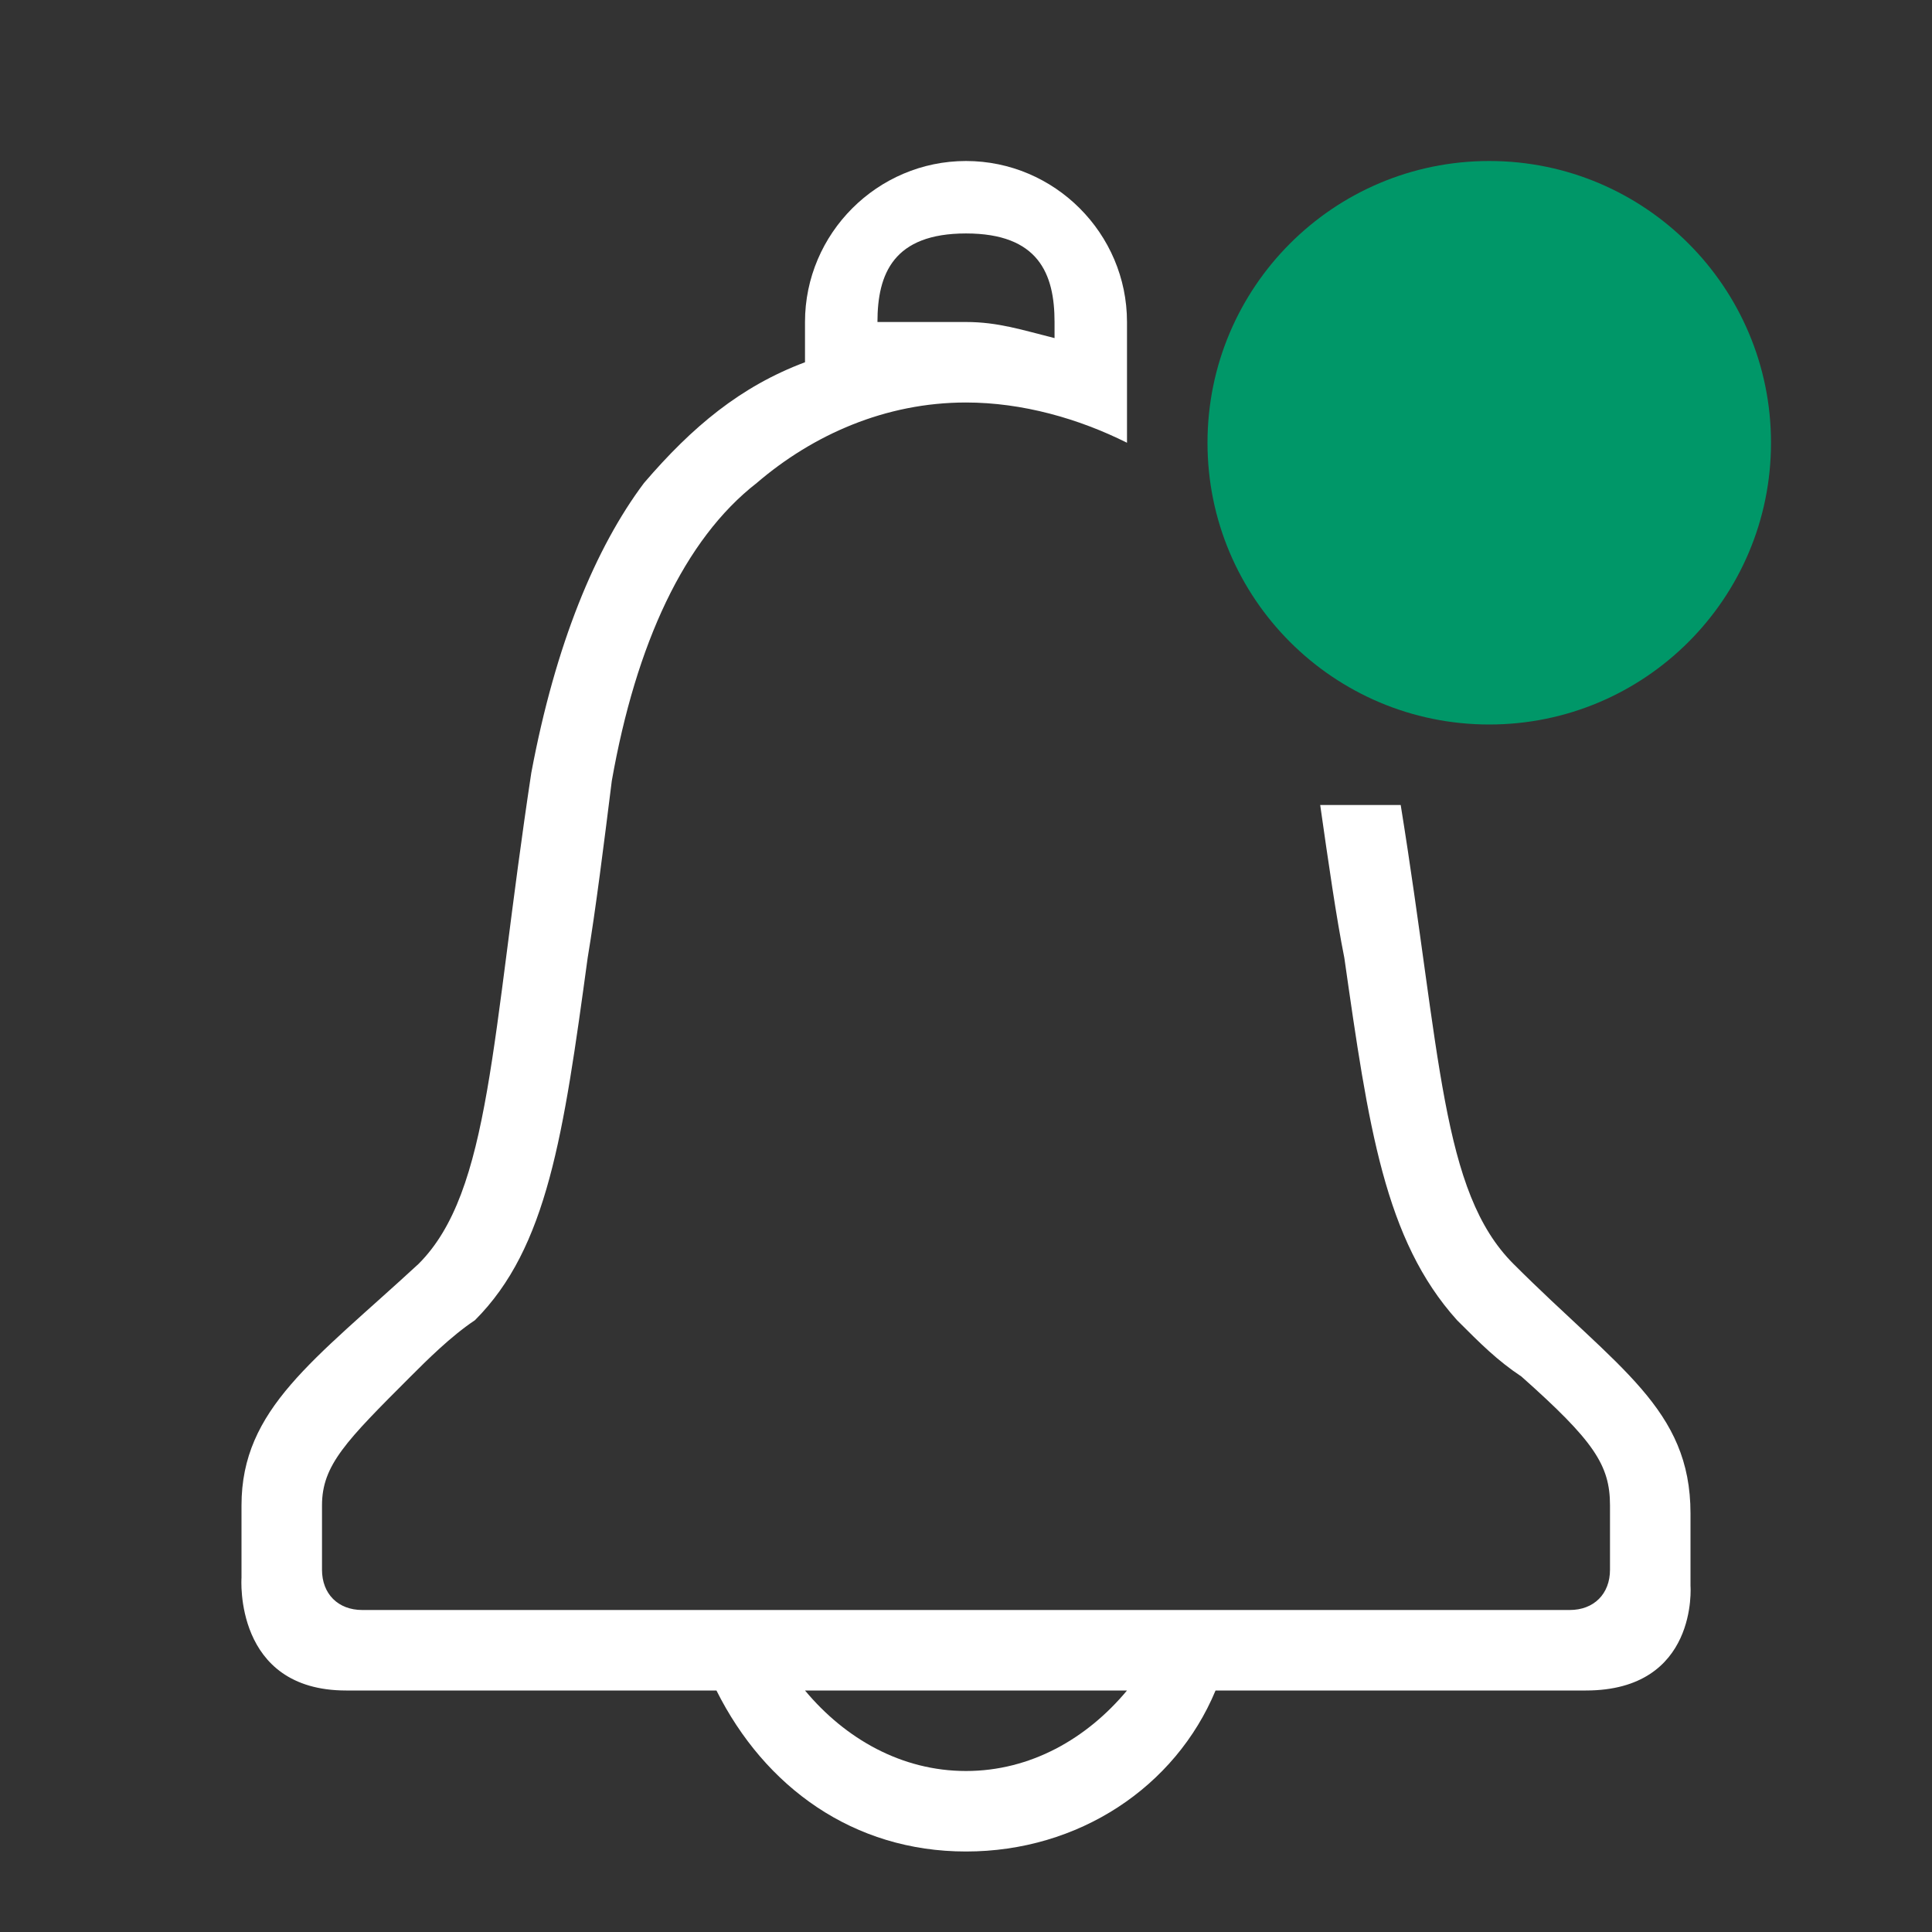
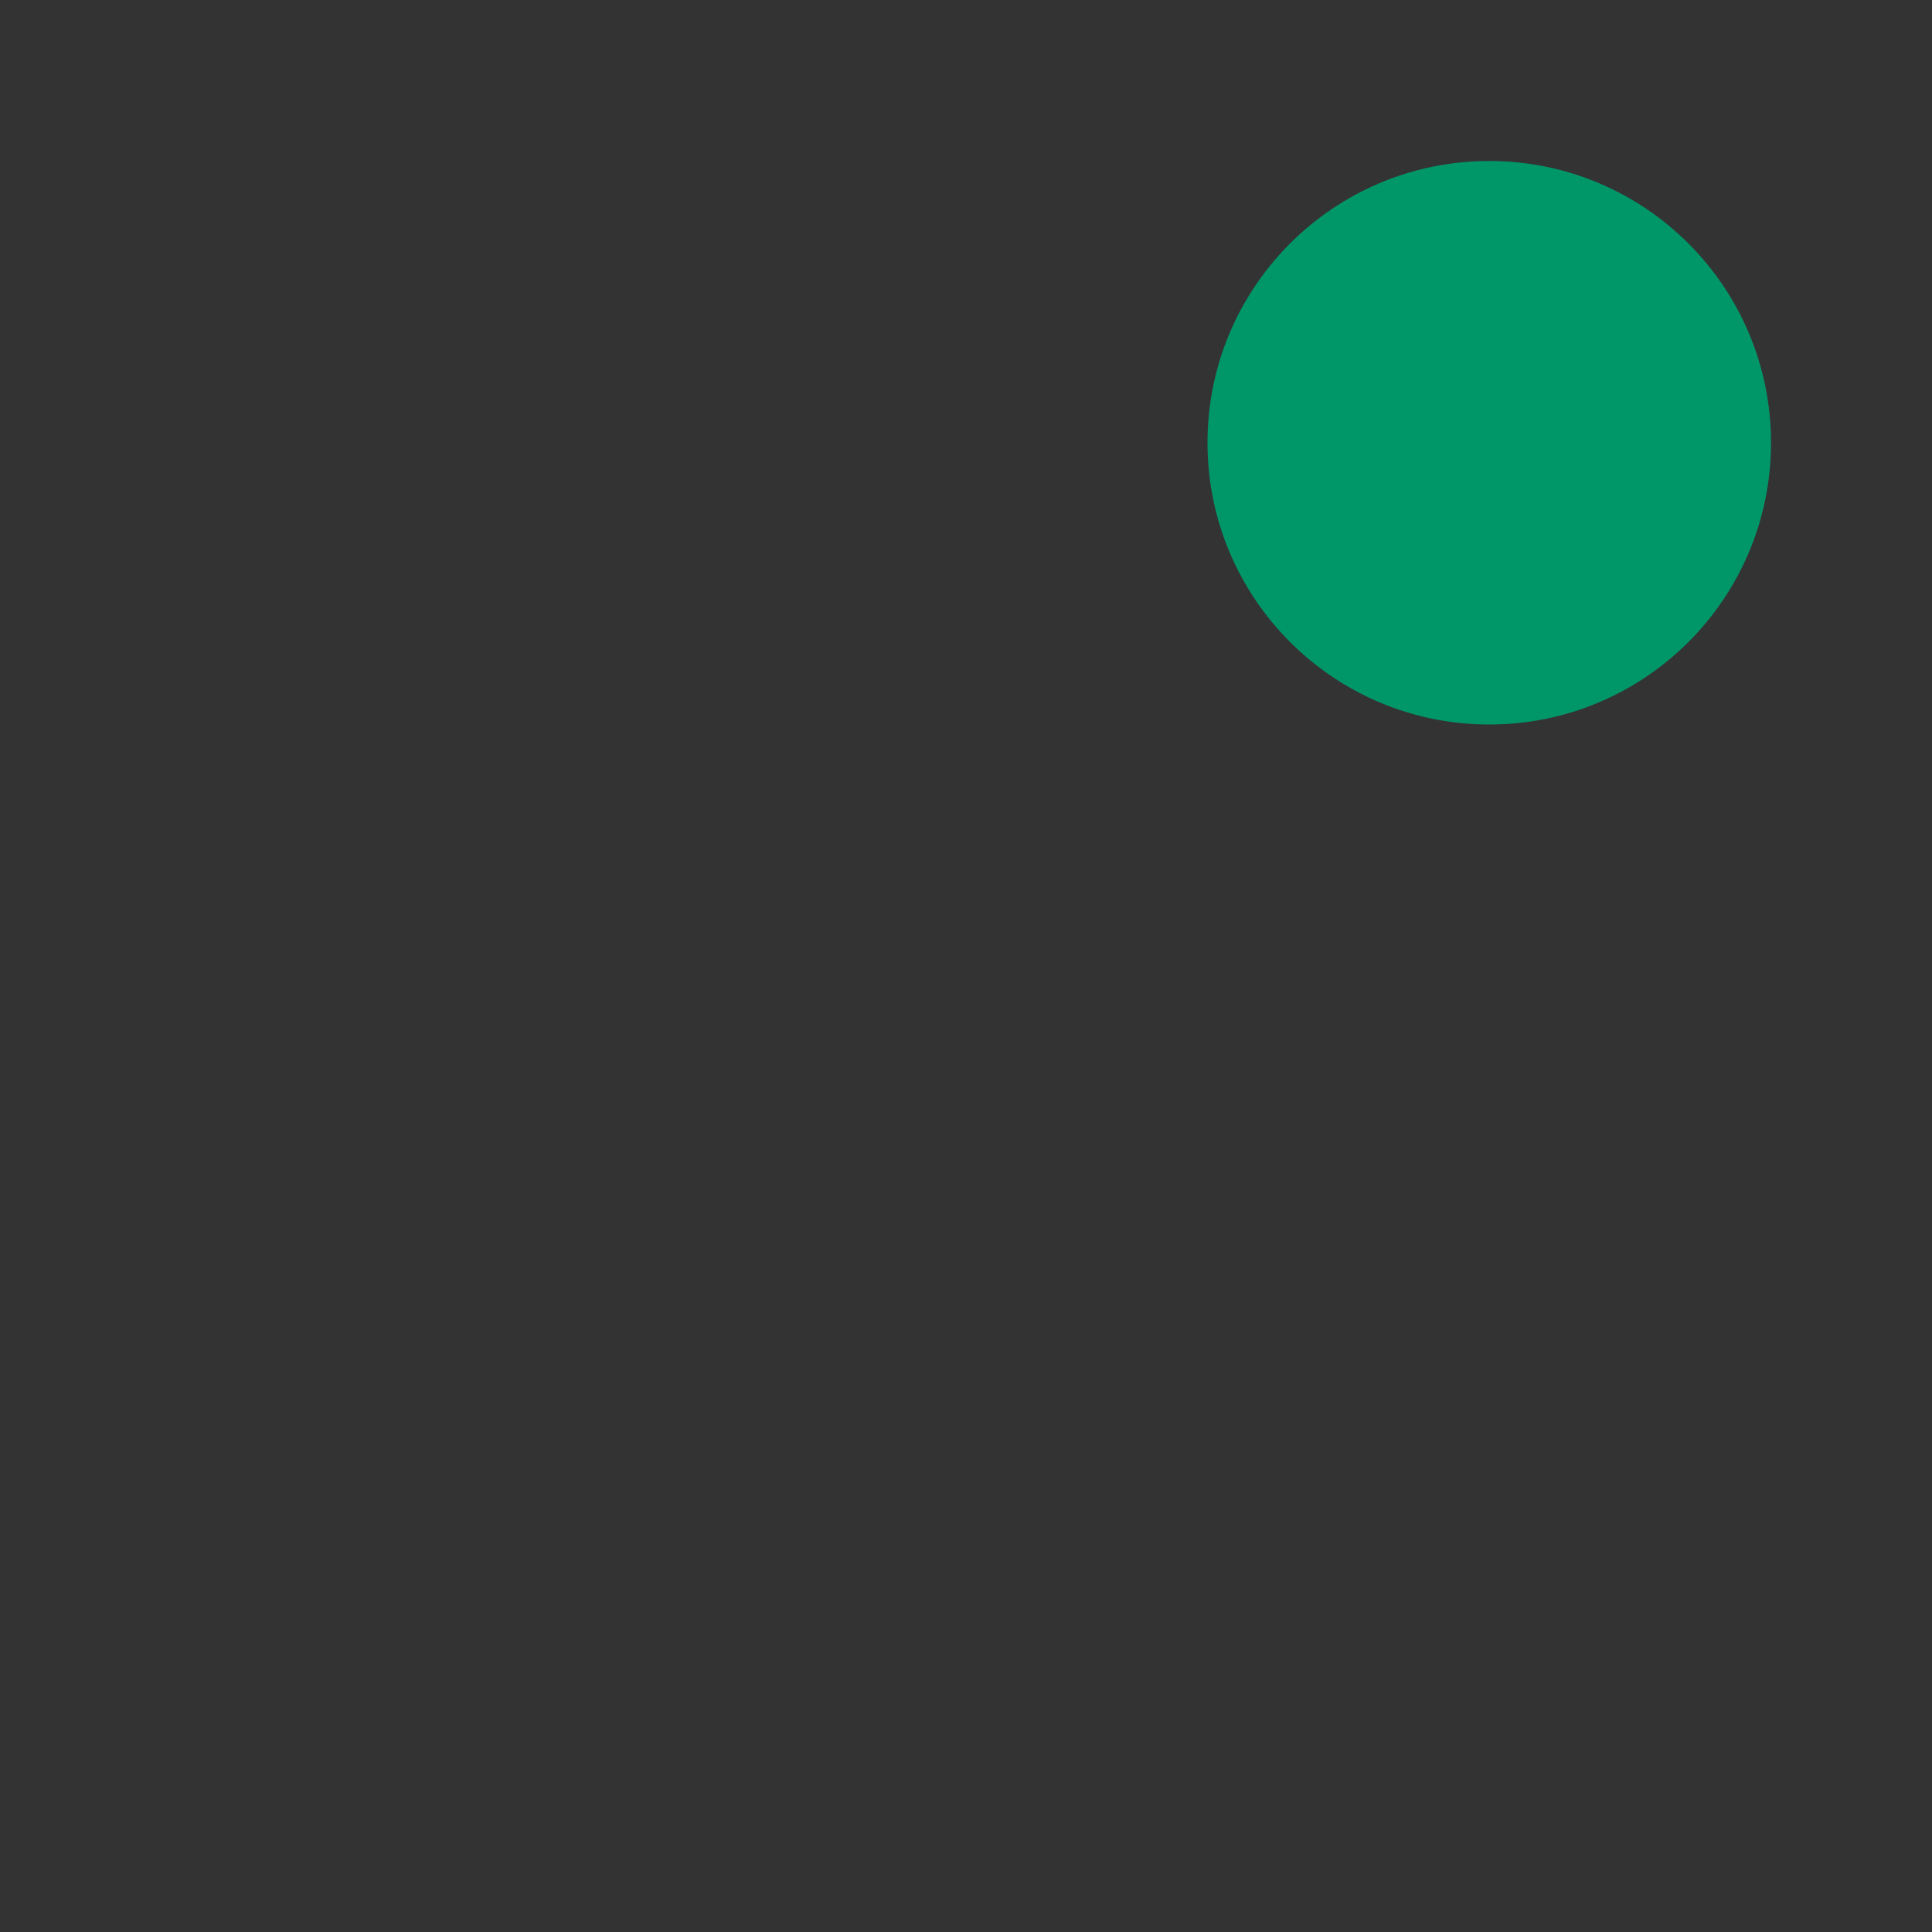
<svg xmlns="http://www.w3.org/2000/svg" id="Layer_1" x="0px" y="0px" viewBox="0 0 24 24" style="enable-background:new 0 0 24 24;" xml:space="preserve">
  <rect x="0" y="0" width="24" height="24" fill="#333333" stroke="none" />
  <style type="text/css">
	.st0{fill:#009768;}
	.st1{fill:#FFFFFF;}
</style>
  <g>
    <circle id="CircleOrange_2_" class="st0" cx="18.5" cy="5.5" r="3.5" />
  </g>
-   <path class="st1" d="M21,19.7c0,0,0-0.6,0-0.9c0-1.3-0.9-1.8-2.2-3.1c-0.9-0.9-0.9-2.6-1.4-5.7h-1c0.1,0.7,0.2,1.4,0.3,1.9  c0.3,2.1,0.5,3.5,1.4,4.5c0.3,0.3,0.5,0.5,0.8,0.7c0.9,0.8,1.1,1.1,1.1,1.6v0.8l0,0c0,0.3-0.2,0.5-0.5,0.5l0,0h-15l0,0  C4.2,20,4,19.8,4,19.5l0,0v-0.8c0-0.5,0.3-0.8,1.1-1.6c0.2-0.2,0.5-0.5,0.8-0.7c0.9-0.9,1.1-2.3,1.4-4.5c0.1-0.6,0.2-1.4,0.3-2.2  C7.9,8,8.5,6.7,9.4,6C10.1,5.4,11,5,12,5c0.7,0,1.4,0.2,2,0.5v-1l0,0V4c0-1.1-0.9-2-2-2s-2,0.9-2,2v0.5C9.2,4.8,8.6,5.3,8,6  C7.4,6.8,6.9,8,6.6,9.6c-0.5,3.3-0.5,5.2-1.4,6.1c-1.3,1.2-2.2,1.8-2.2,3c0,0.3,0,0.9,0,0.9S2.9,21,4.3,21c0.2,0,2.1,0,4.6,0  c0.6,1.2,1.7,2,3.1,2s2.6-0.8,3.1-2c2.4,0,4.4,0,4.6,0C21.1,21,21,19.7,21,19.7z M10.9,4c0-0.6,0.2-1.1,1.1-1.1  c0.9,0,1.1,0.5,1.1,1.1v0.2C12.7,4.1,12.4,4,12,4S11.3,4,10.9,4L10.9,4z M12,22c-0.8,0-1.5-0.4-2-1c1.3,0,2.7,0,4,0  C13.5,21.6,12.8,22,12,22z" />
</svg>